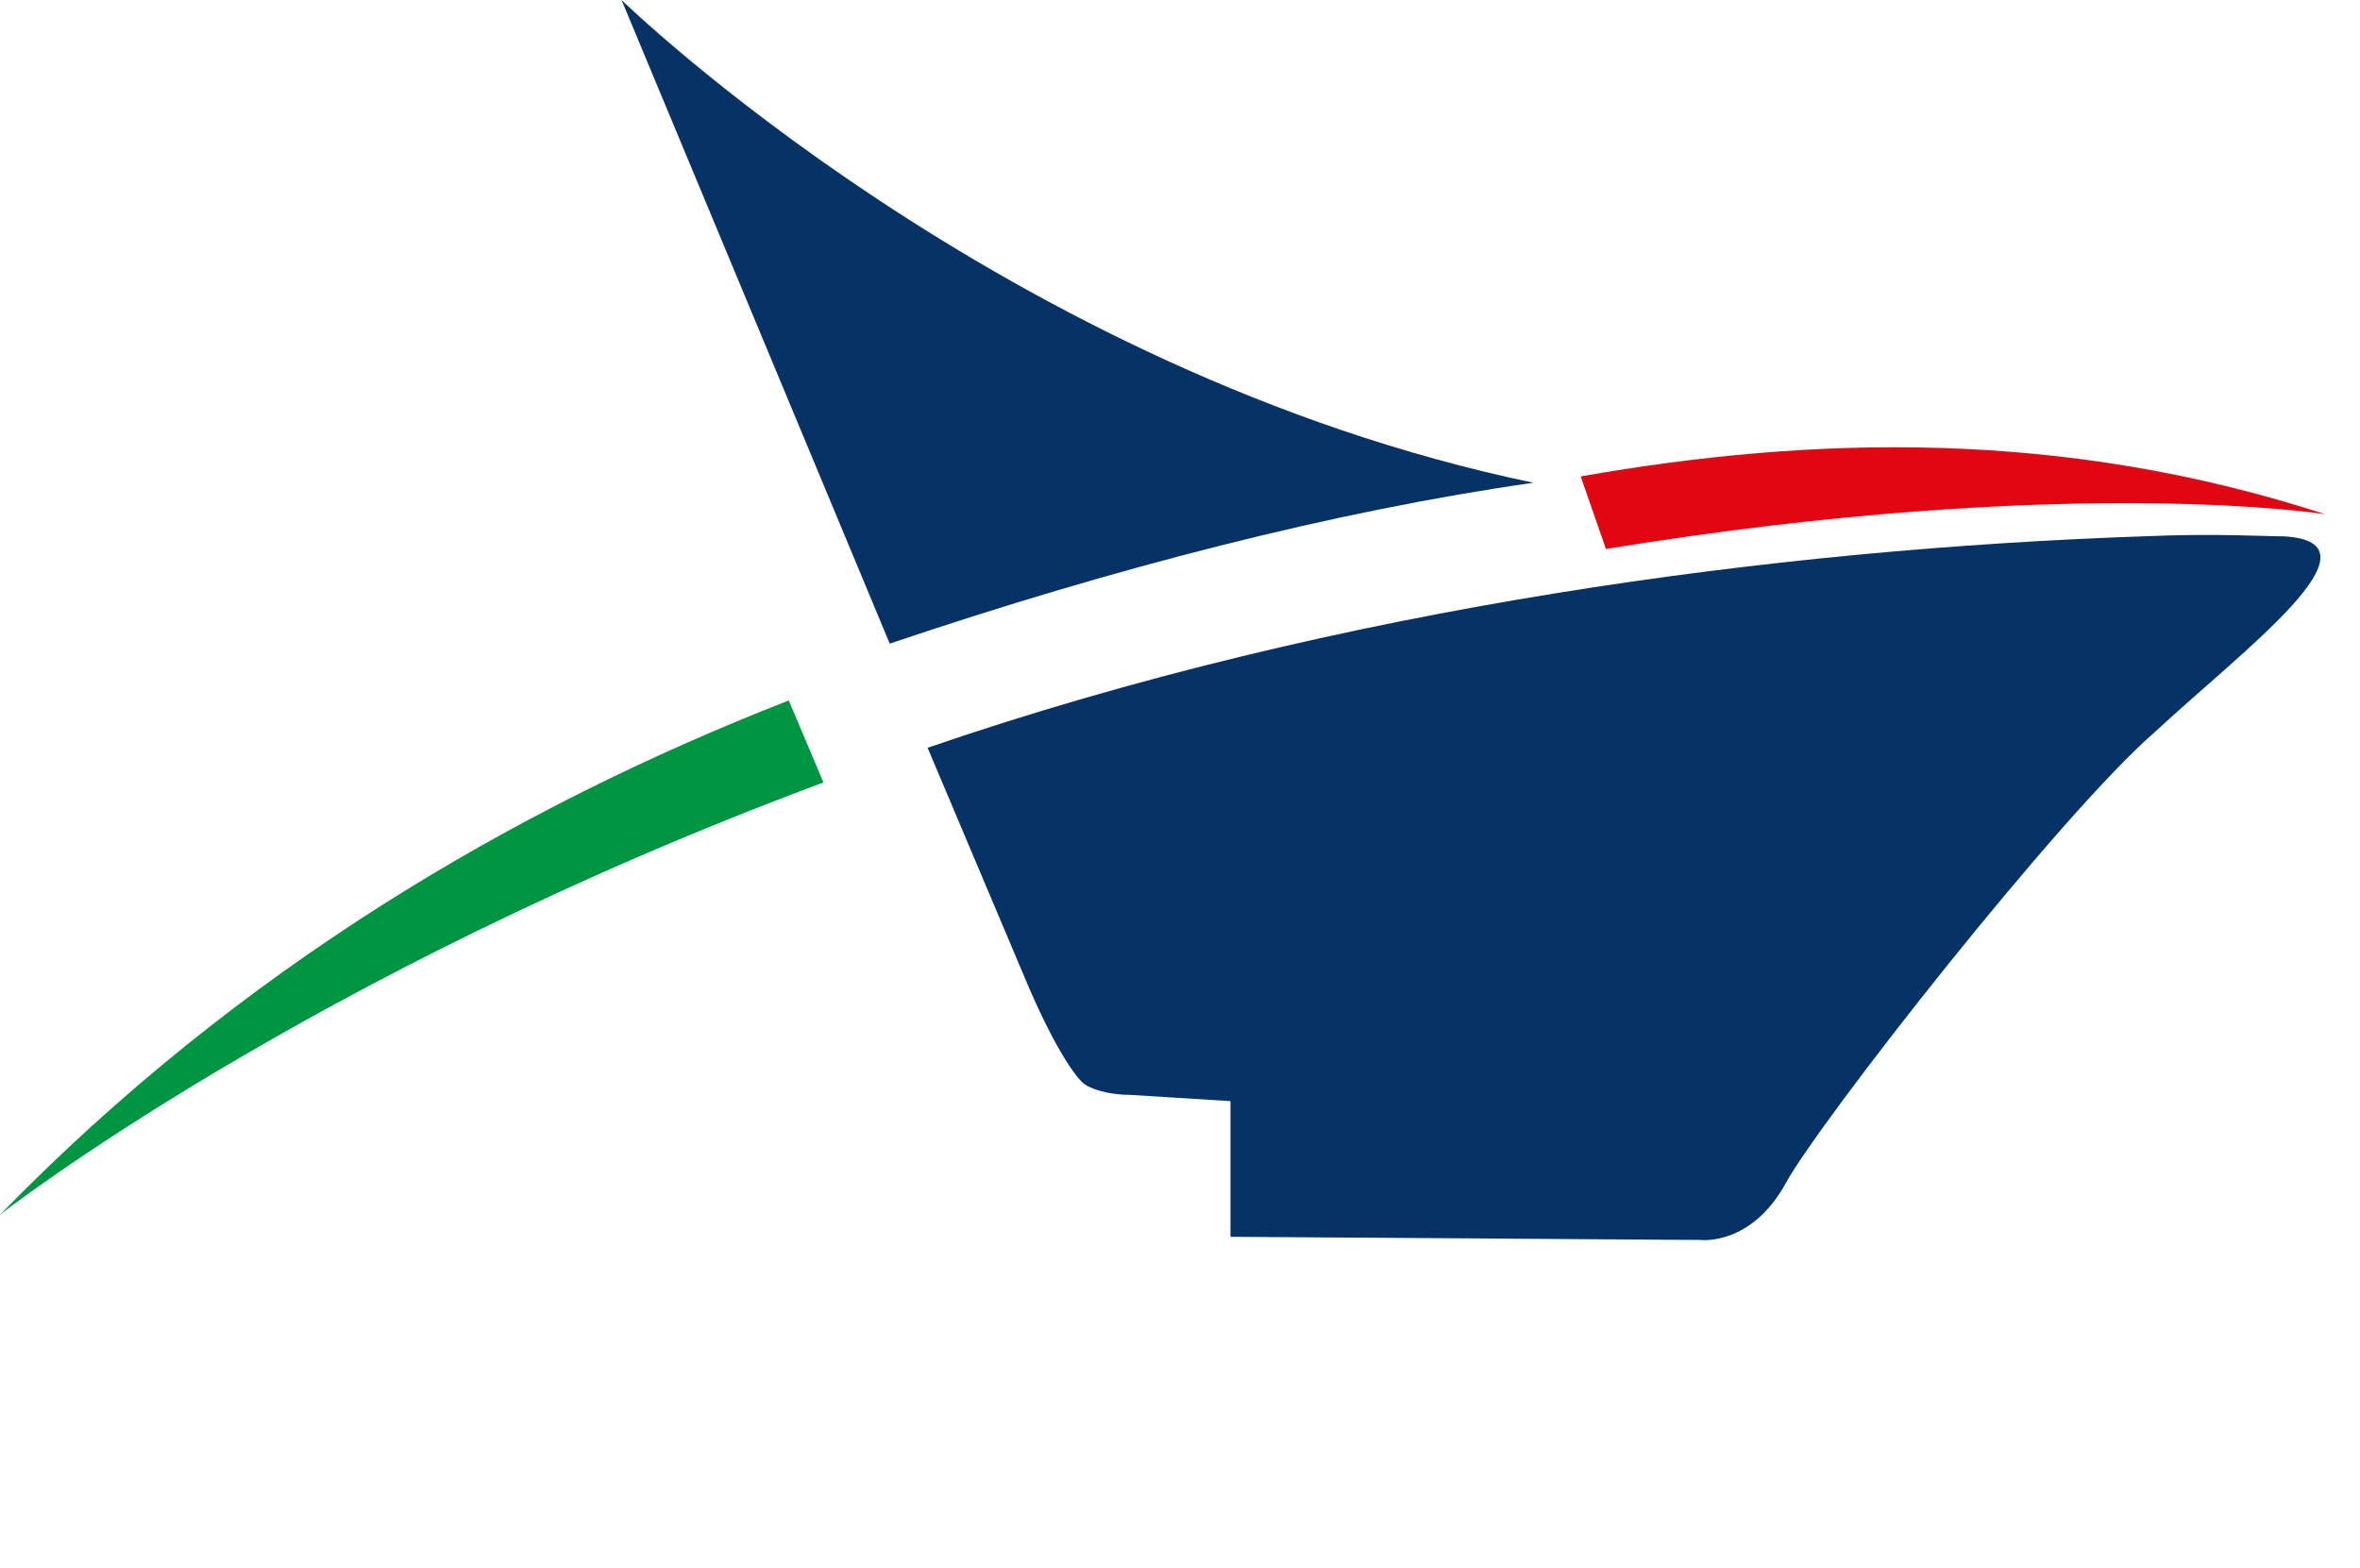
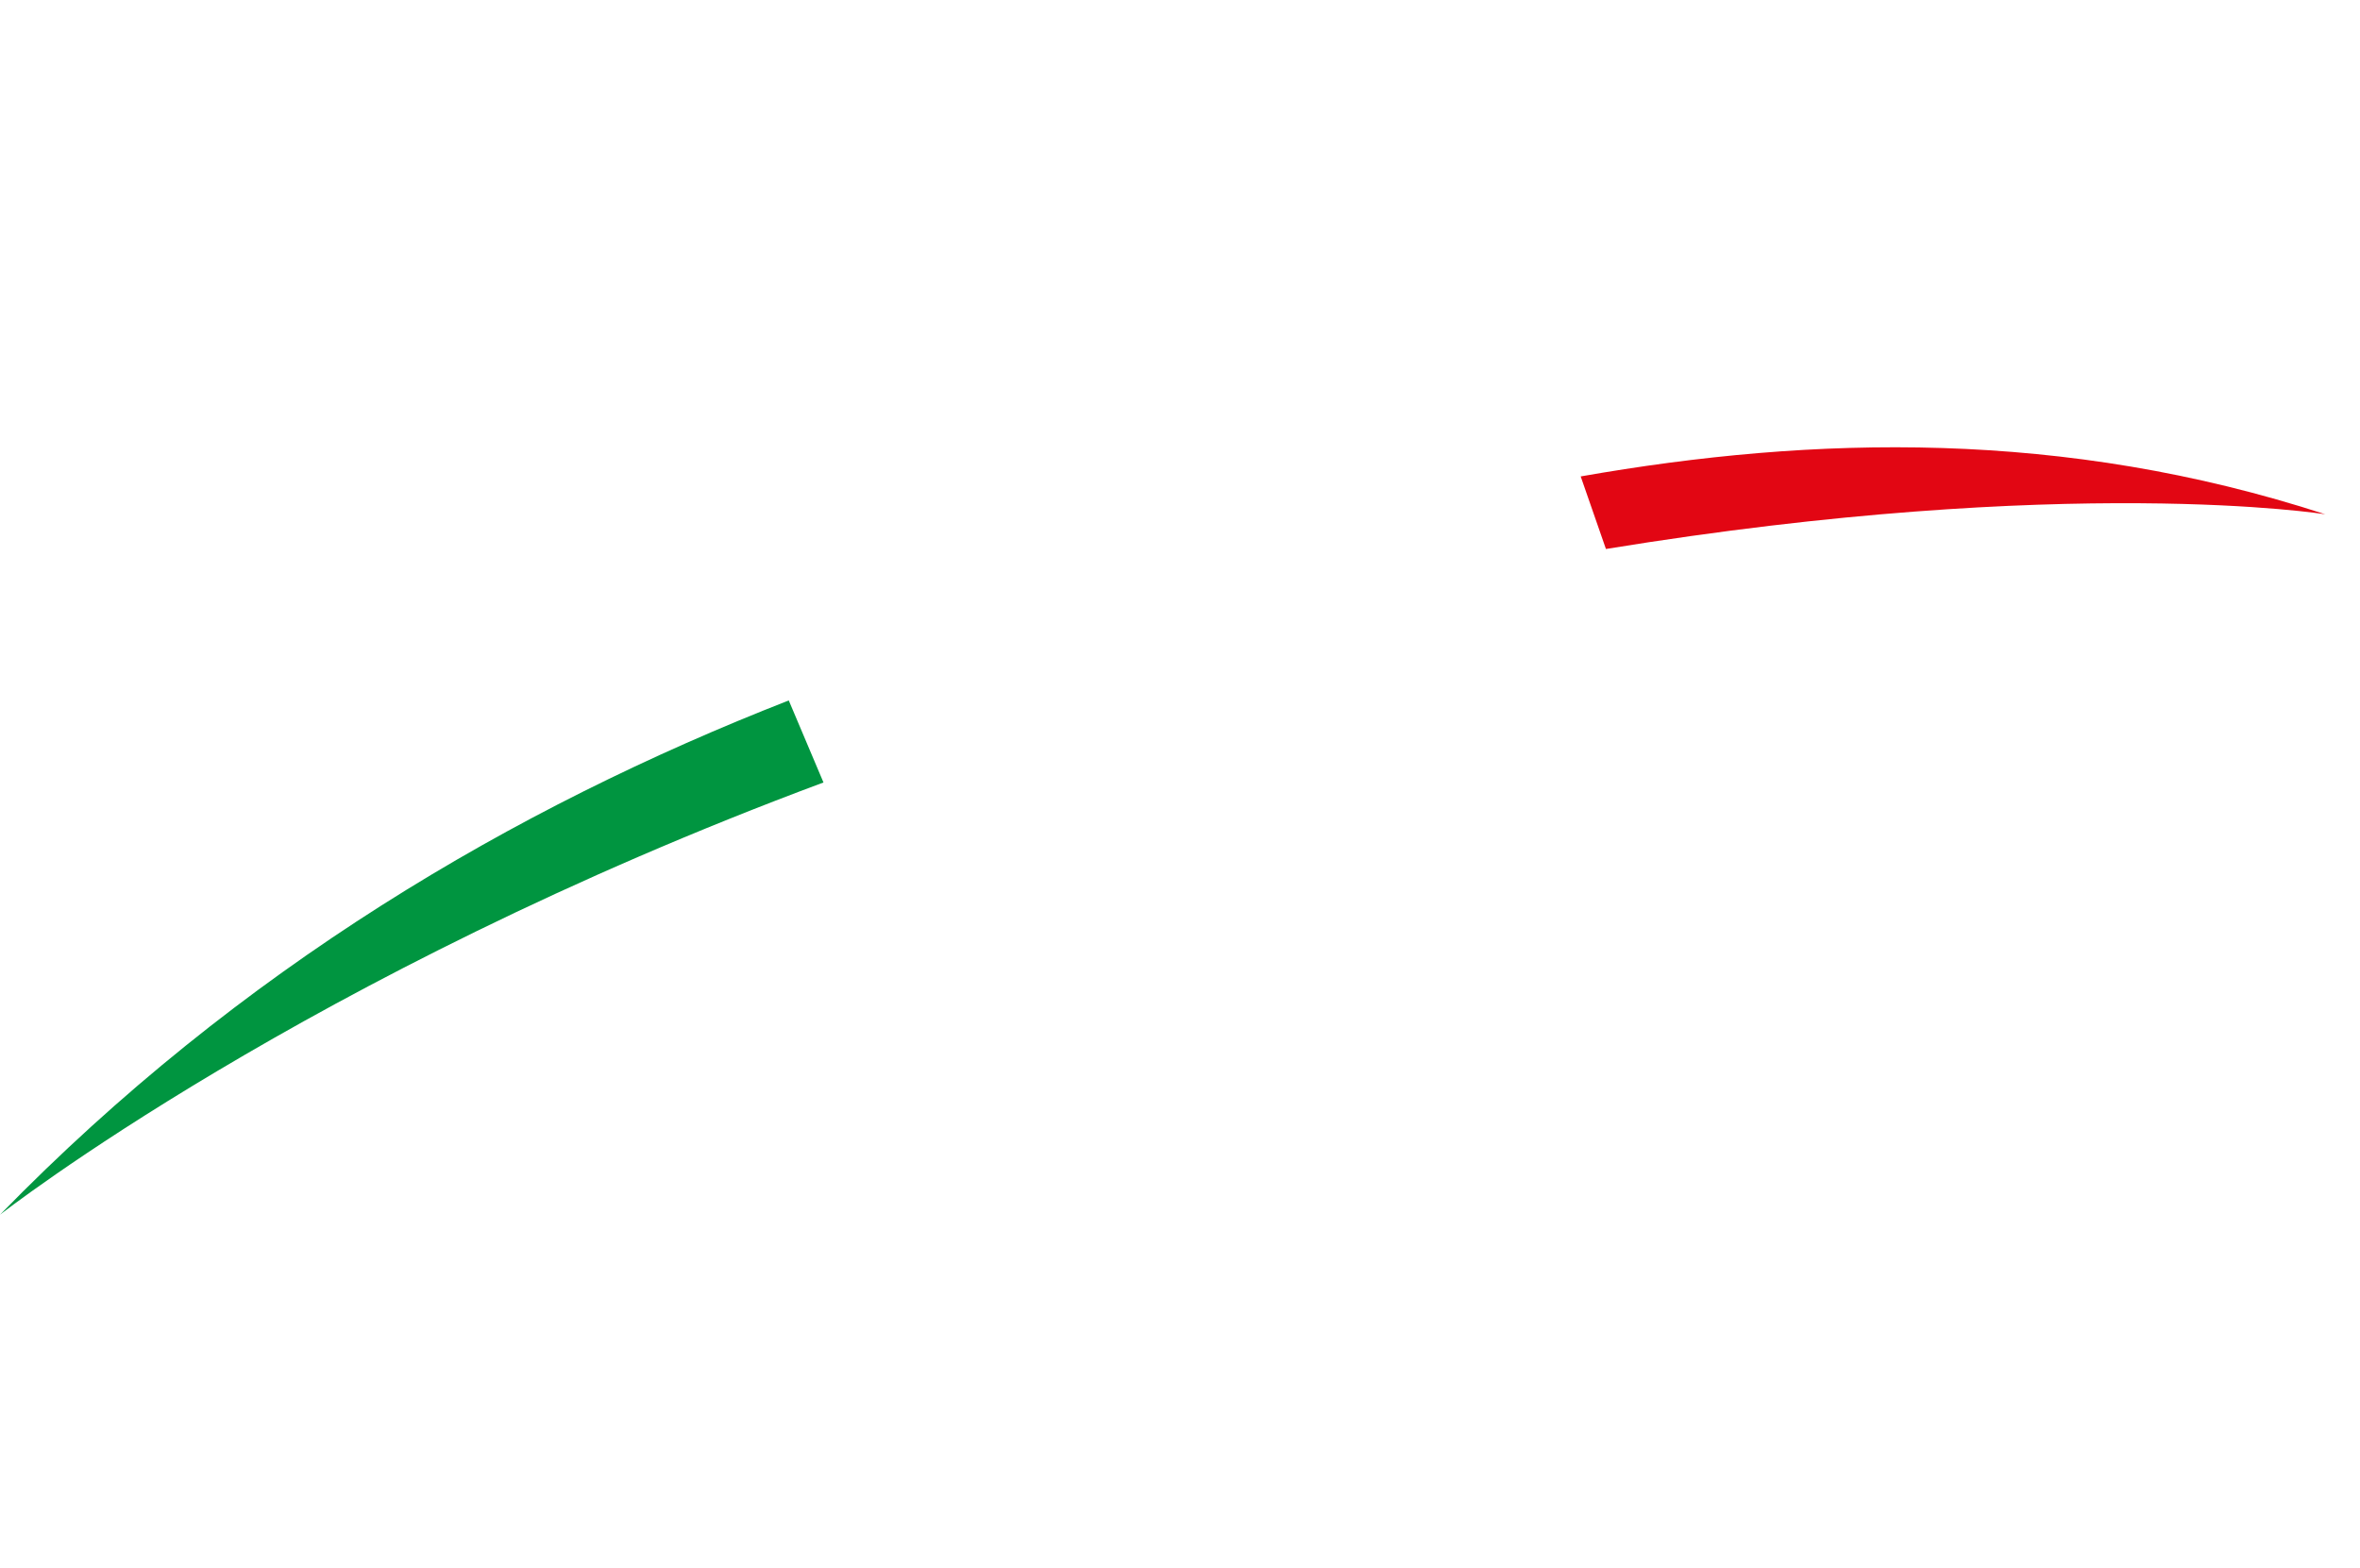
<svg xmlns="http://www.w3.org/2000/svg" version="1.1" id="Livello_1" x="0px" y="0px" viewBox="0 0 74.8 49.7" style="enable-background:new 0 0 74.8 49.7;" xml:space="preserve">
  <style type="text/css">
	.st0{fill:#009540;}
	.st1{fill:#063266;}
	.st2{fill:#E20613;}
</style>
  <g id="Livello_2_00000013875288787509989400000003487976785249811869_">
</g>
  <g id="Livello_1_00000013173445786381802010000003708740917693384082_">
    <path class="st0" d="M26.1,24.8L25,22.2c-8.7,3.4-17.4,8.5-25,16.3C0,38.5,9.7,30.9,26.1,24.8" />
-     <path class="st1" d="M48.6,15.3C31.8,11.8,19.7,0,19.7,0l8.5,20.4C35.3,18,42.3,16.2,48.6,15.3" />
-     <path class="st1" d="M72.4,17c-0.6,0-2.2-0.1-4.5,0c-11.5,0.4-25.4,2.2-38.5,6.7l3,7.1c1.2,2.9,1.9,3.5,1.9,3.5   c0.2,0.2,0.8,0.4,1.5,0.4l3.2,0.2v4.3l14.9,0.1c0,0,1.6,0.2,2.7-1.8c1.1-2,8.7-11.7,11.7-14.3C71.1,20.6,75.7,17.2,72.4,17" />
    <path class="st2" d="M50.1,15.1c7.4-1.3,15.3-1.5,23.6,1.2c0,0-8.1-1.3-22.8,1.1" />
  </g>
</svg>